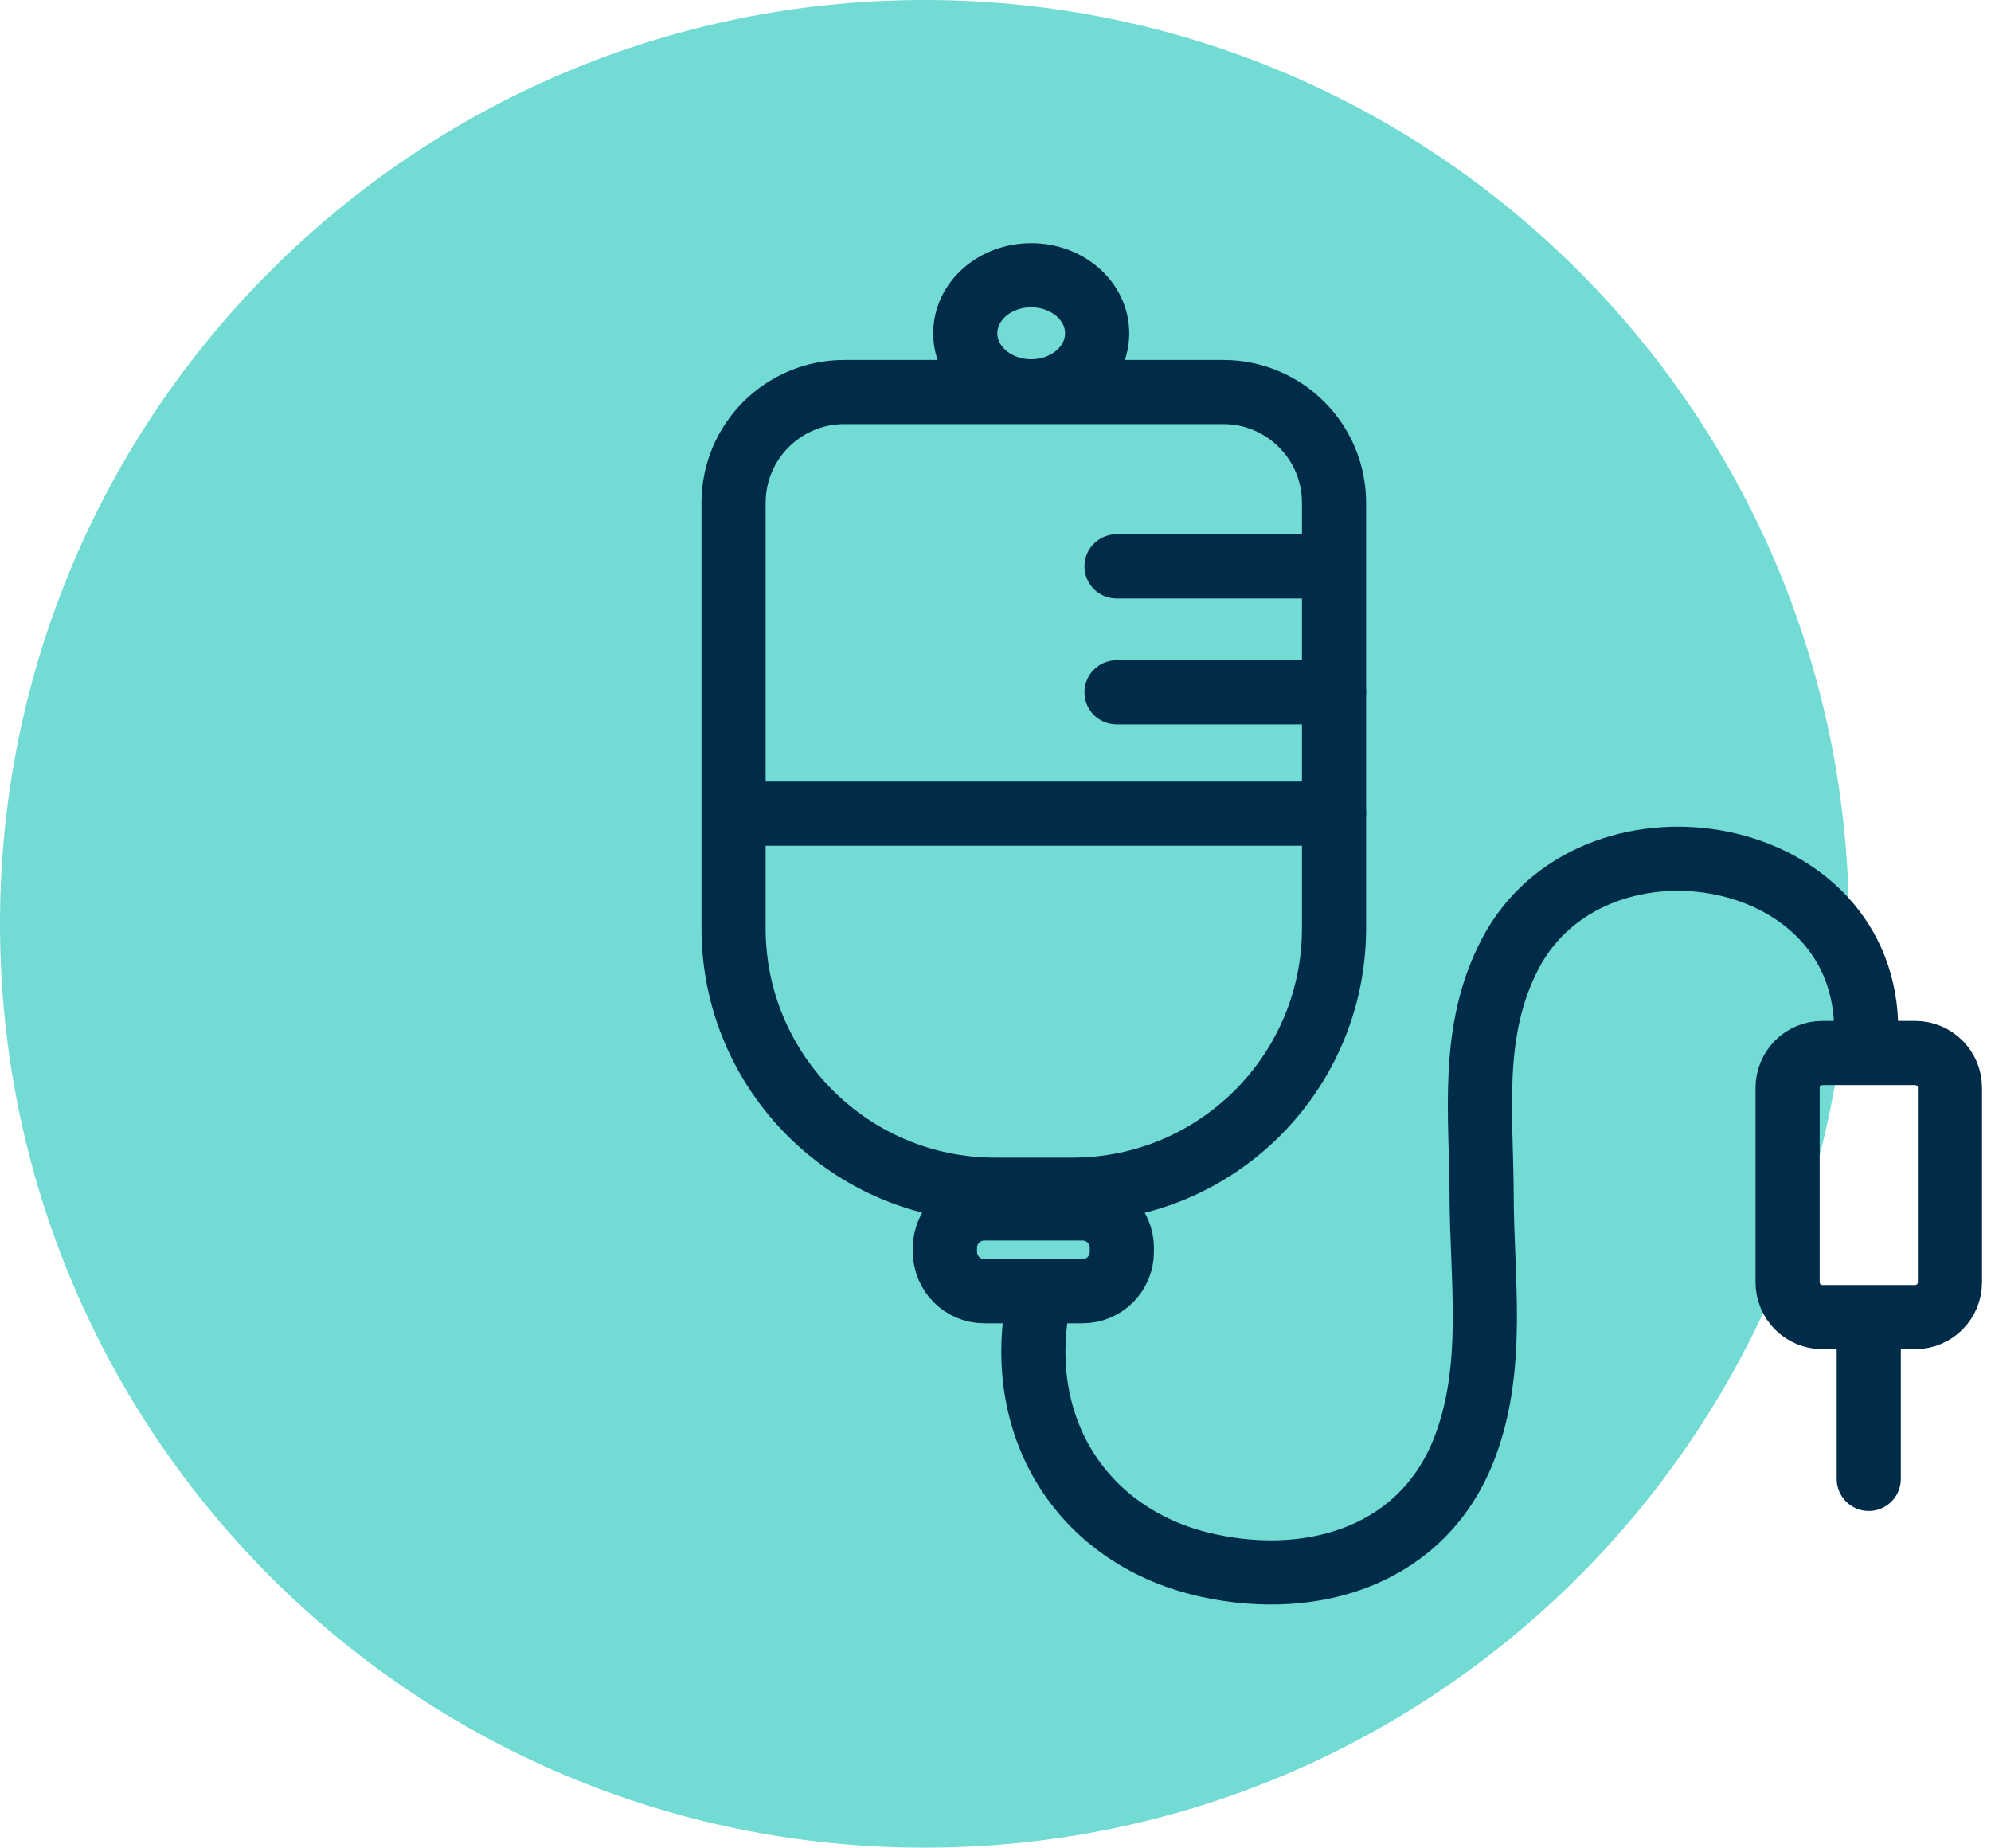
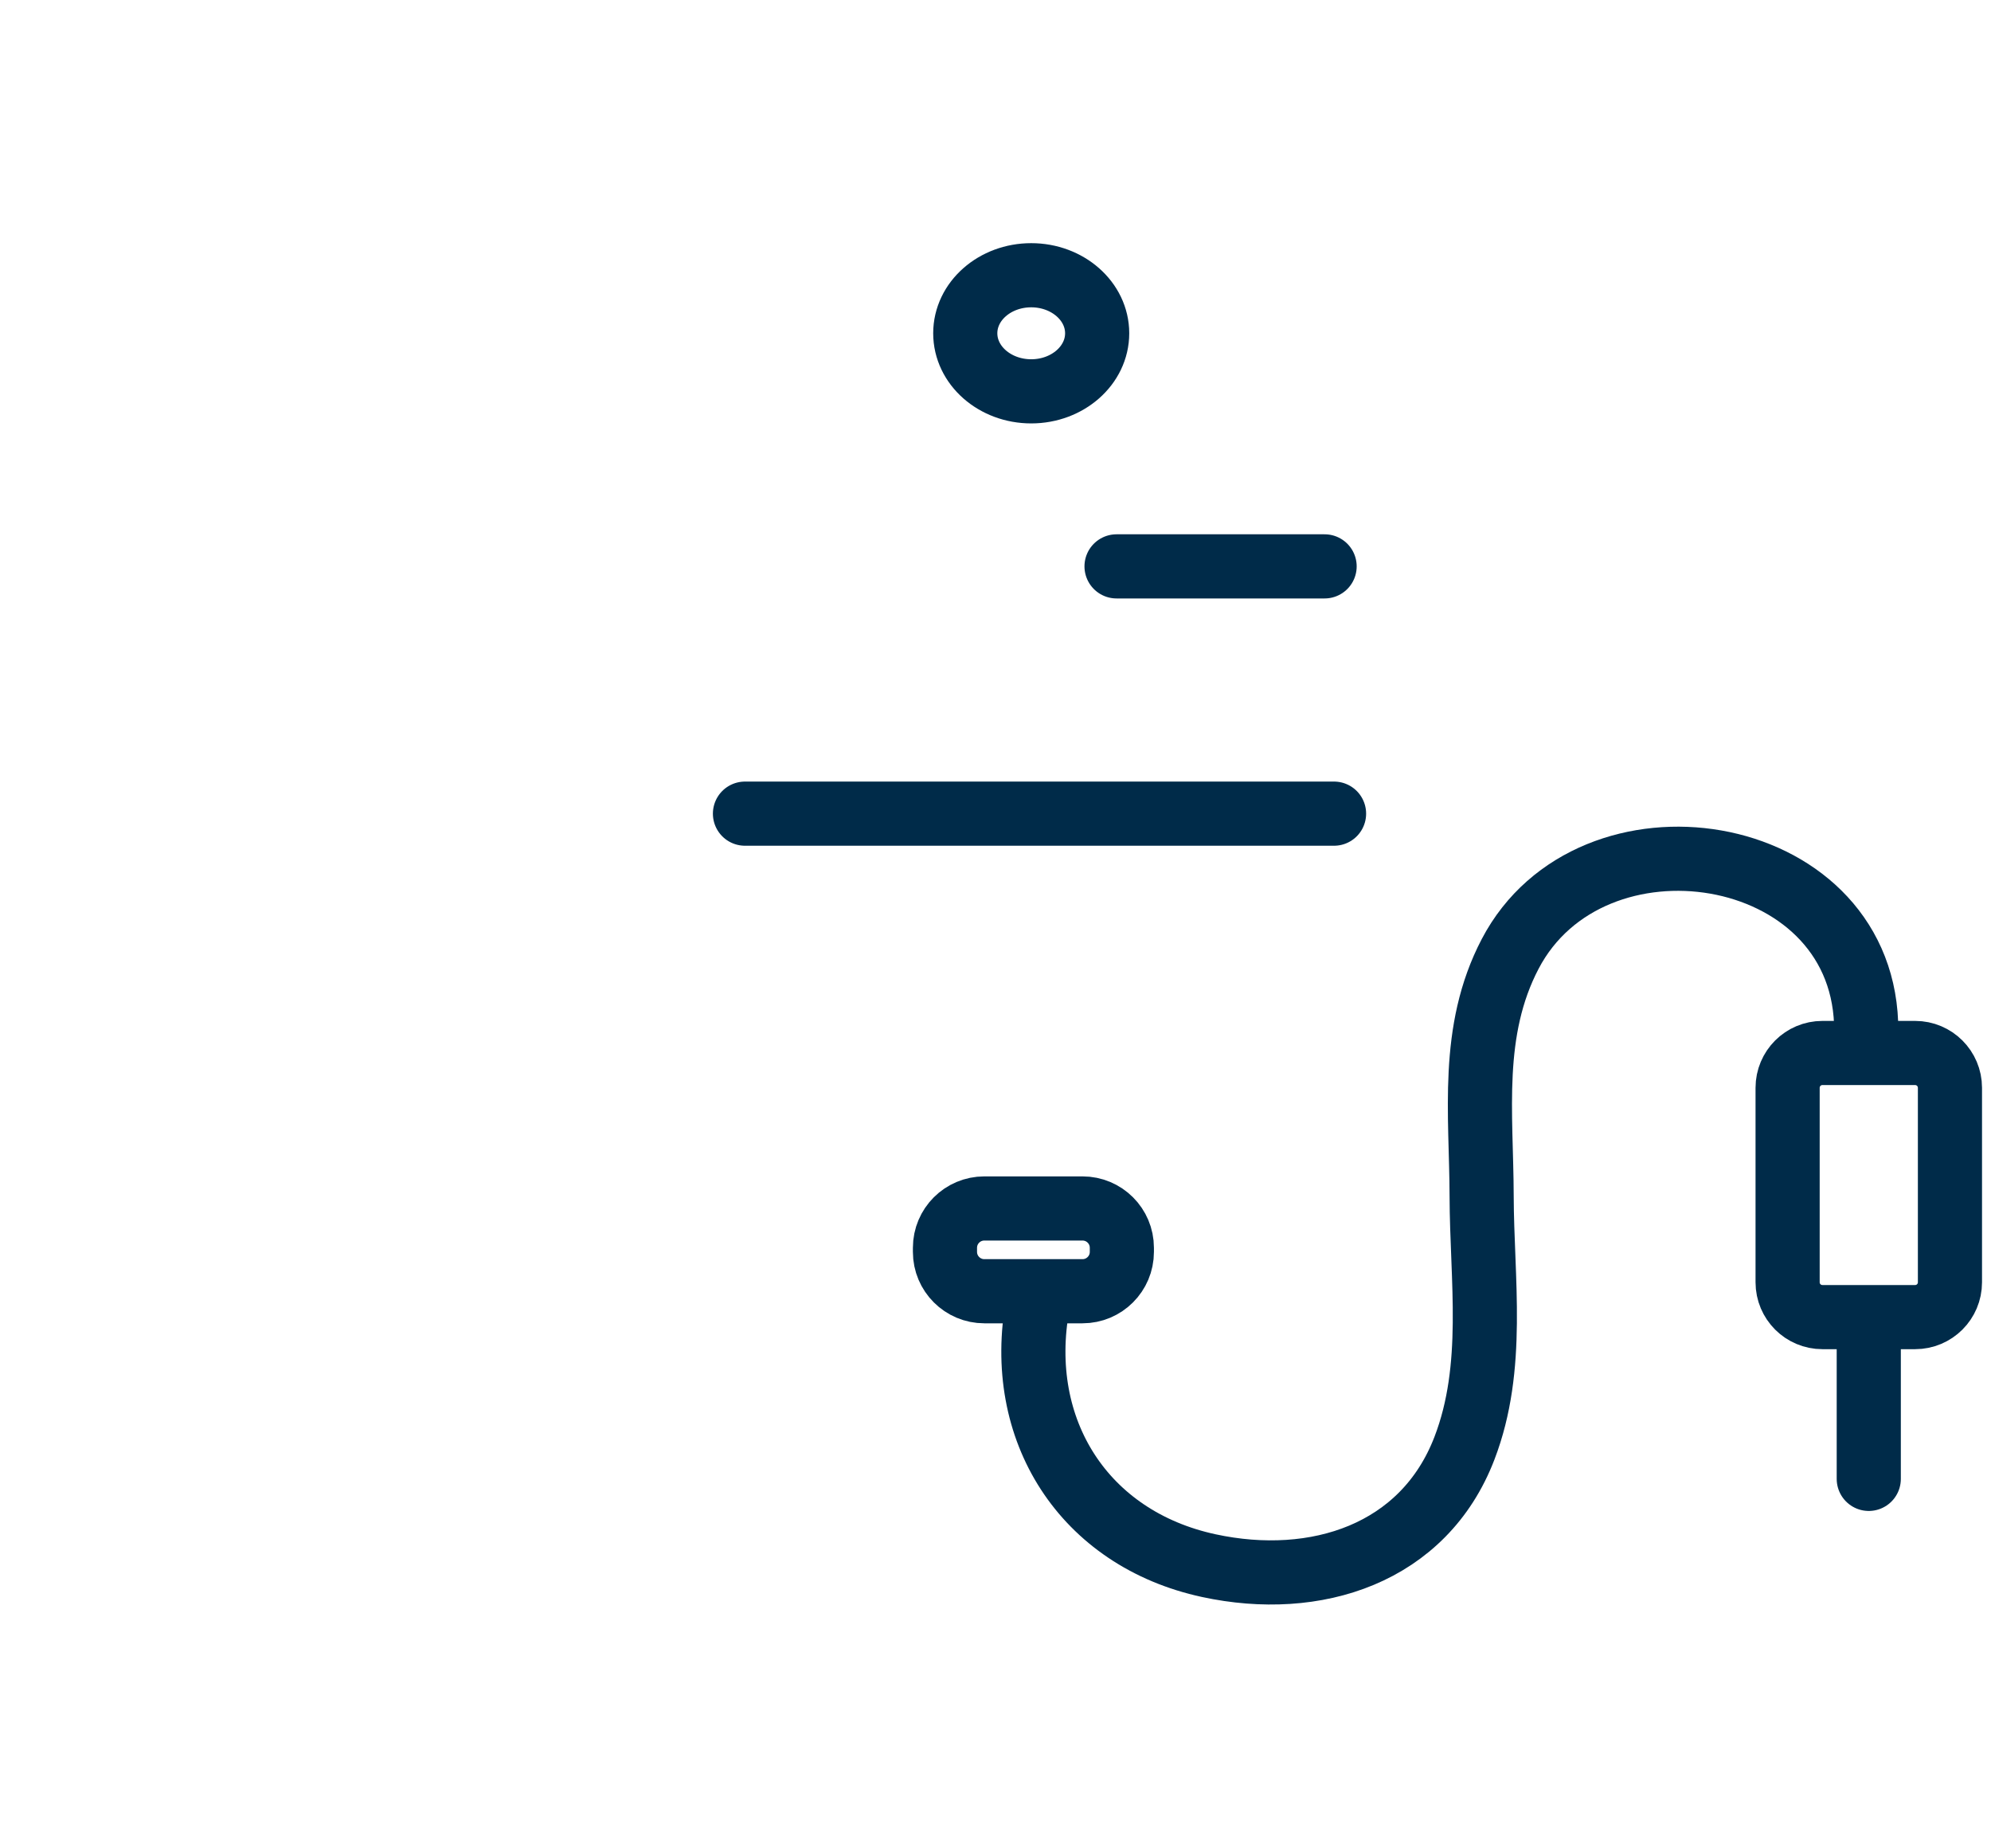
<svg xmlns="http://www.w3.org/2000/svg" width="97px" height="90px" viewBox="0 0 97 90" version="1.1">
  <title>IVicon</title>
  <g id="Website" stroke="none" stroke-width="1" fill="none" fill-rule="evenodd">
    <g id="2.1.0-Why-VYVGART" transform="translate(-917, -2794)">
      <g id="IVicon" transform="translate(917, 2794)">
-         <path d="M90.078,45 C90.078,69.853 69.913,90 45.039,90 C20.165,90 0,69.853 0,45 C0,20.148 20.165,0 45.039,0 C69.913,0 90.078,20.148 90.078,45" id="Fill-1" fill="#71DBD4" />
-         <path d="M52.243,57.951 L48.488,57.951 C41.447,57.951 35.738,52.248 35.738,45.213 L35.738,24.489 C35.738,21.511 38.155,19.096 41.136,19.096 L59.596,19.096 C62.576,19.096 64.993,21.511 64.993,24.489 L64.993,45.213 C64.993,52.248 59.285,57.951 52.243,57.951 Z" id="Stroke-3" stroke="#002B49" stroke-width="3.125" stroke-linecap="round" stroke-linejoin="round" />
        <line x1="36.294" y1="39.633" x2="64.994" y2="39.633" id="Stroke-5" stroke="#002B49" stroke-width="3.125" stroke-linecap="round" stroke-linejoin="round" />
-         <line x1="54.397" y1="33.722" x2="64.993" y2="33.722" id="Stroke-7" stroke="#002B49" stroke-width="3.125" stroke-linecap="round" stroke-linejoin="round" />
        <line x1="54.397" y1="27.588" x2="64.534" y2="27.588" id="Stroke-9" stroke="#002B49" stroke-width="3.125" stroke-linecap="round" stroke-linejoin="round" />
        <path d="M53.453,16.234 C53.453,17.796 52.014,19.062 50.24,19.062 C48.464,19.062 47.027,17.796 47.027,16.234 C47.027,14.673 48.464,13.407 50.24,13.407 C52.014,13.407 53.453,14.673 53.453,16.234 Z" id="Stroke-11" stroke="#002B49" stroke-width="3.125" stroke-linecap="round" stroke-linejoin="round" />
        <path d="M52.738,62.896 L47.956,62.896 C46.898,62.896 46.038,62.038 46.038,60.98 L46.038,60.78 C46.038,59.721 46.898,58.864 47.956,58.864 L52.738,58.864 C53.798,58.864 54.656,59.721 54.656,60.78 L54.656,60.98 C54.656,62.038 53.798,62.896 52.738,62.896 Z" id="Stroke-13" stroke="#002B49" stroke-width="3.125" stroke-linecap="round" stroke-linejoin="round" />
        <path d="M93.304,64.156 L88.787,64.156 C87.85,64.156 87.091,63.398 87.091,62.461 L87.091,52.986 C87.091,52.05 87.85,51.291 88.787,51.291 L93.304,51.291 C94.241,51.291 95,52.05 95,52.986 L95,62.461 C95,63.398 94.241,64.156 93.304,64.156 Z" id="Stroke-15" stroke="#002B49" stroke-width="3.125" stroke-linecap="round" stroke-linejoin="round" />
        <line x1="91.045" y1="64.672" x2="91.045" y2="72.036" id="Stroke-17" stroke="#002B49" stroke-width="3.125" stroke-linecap="round" stroke-linejoin="round" />
        <path d="M50.564,63.513 C49.427,69.653 52.806,74.95 58.895,76.263 C64.097,77.384 69.369,75.698 71.348,70.539 C72.866,66.585 72.195,62.333 72.184,58.256 C72.174,54.25 71.606,50.227 73.576,46.462 C77.507,38.956 90.582,40.922 90.915,49.83" id="Stroke-19" stroke="#002B49" stroke-width="3.125" stroke-linecap="round" stroke-linejoin="round" />
      </g>
    </g>
  </g>
</svg>